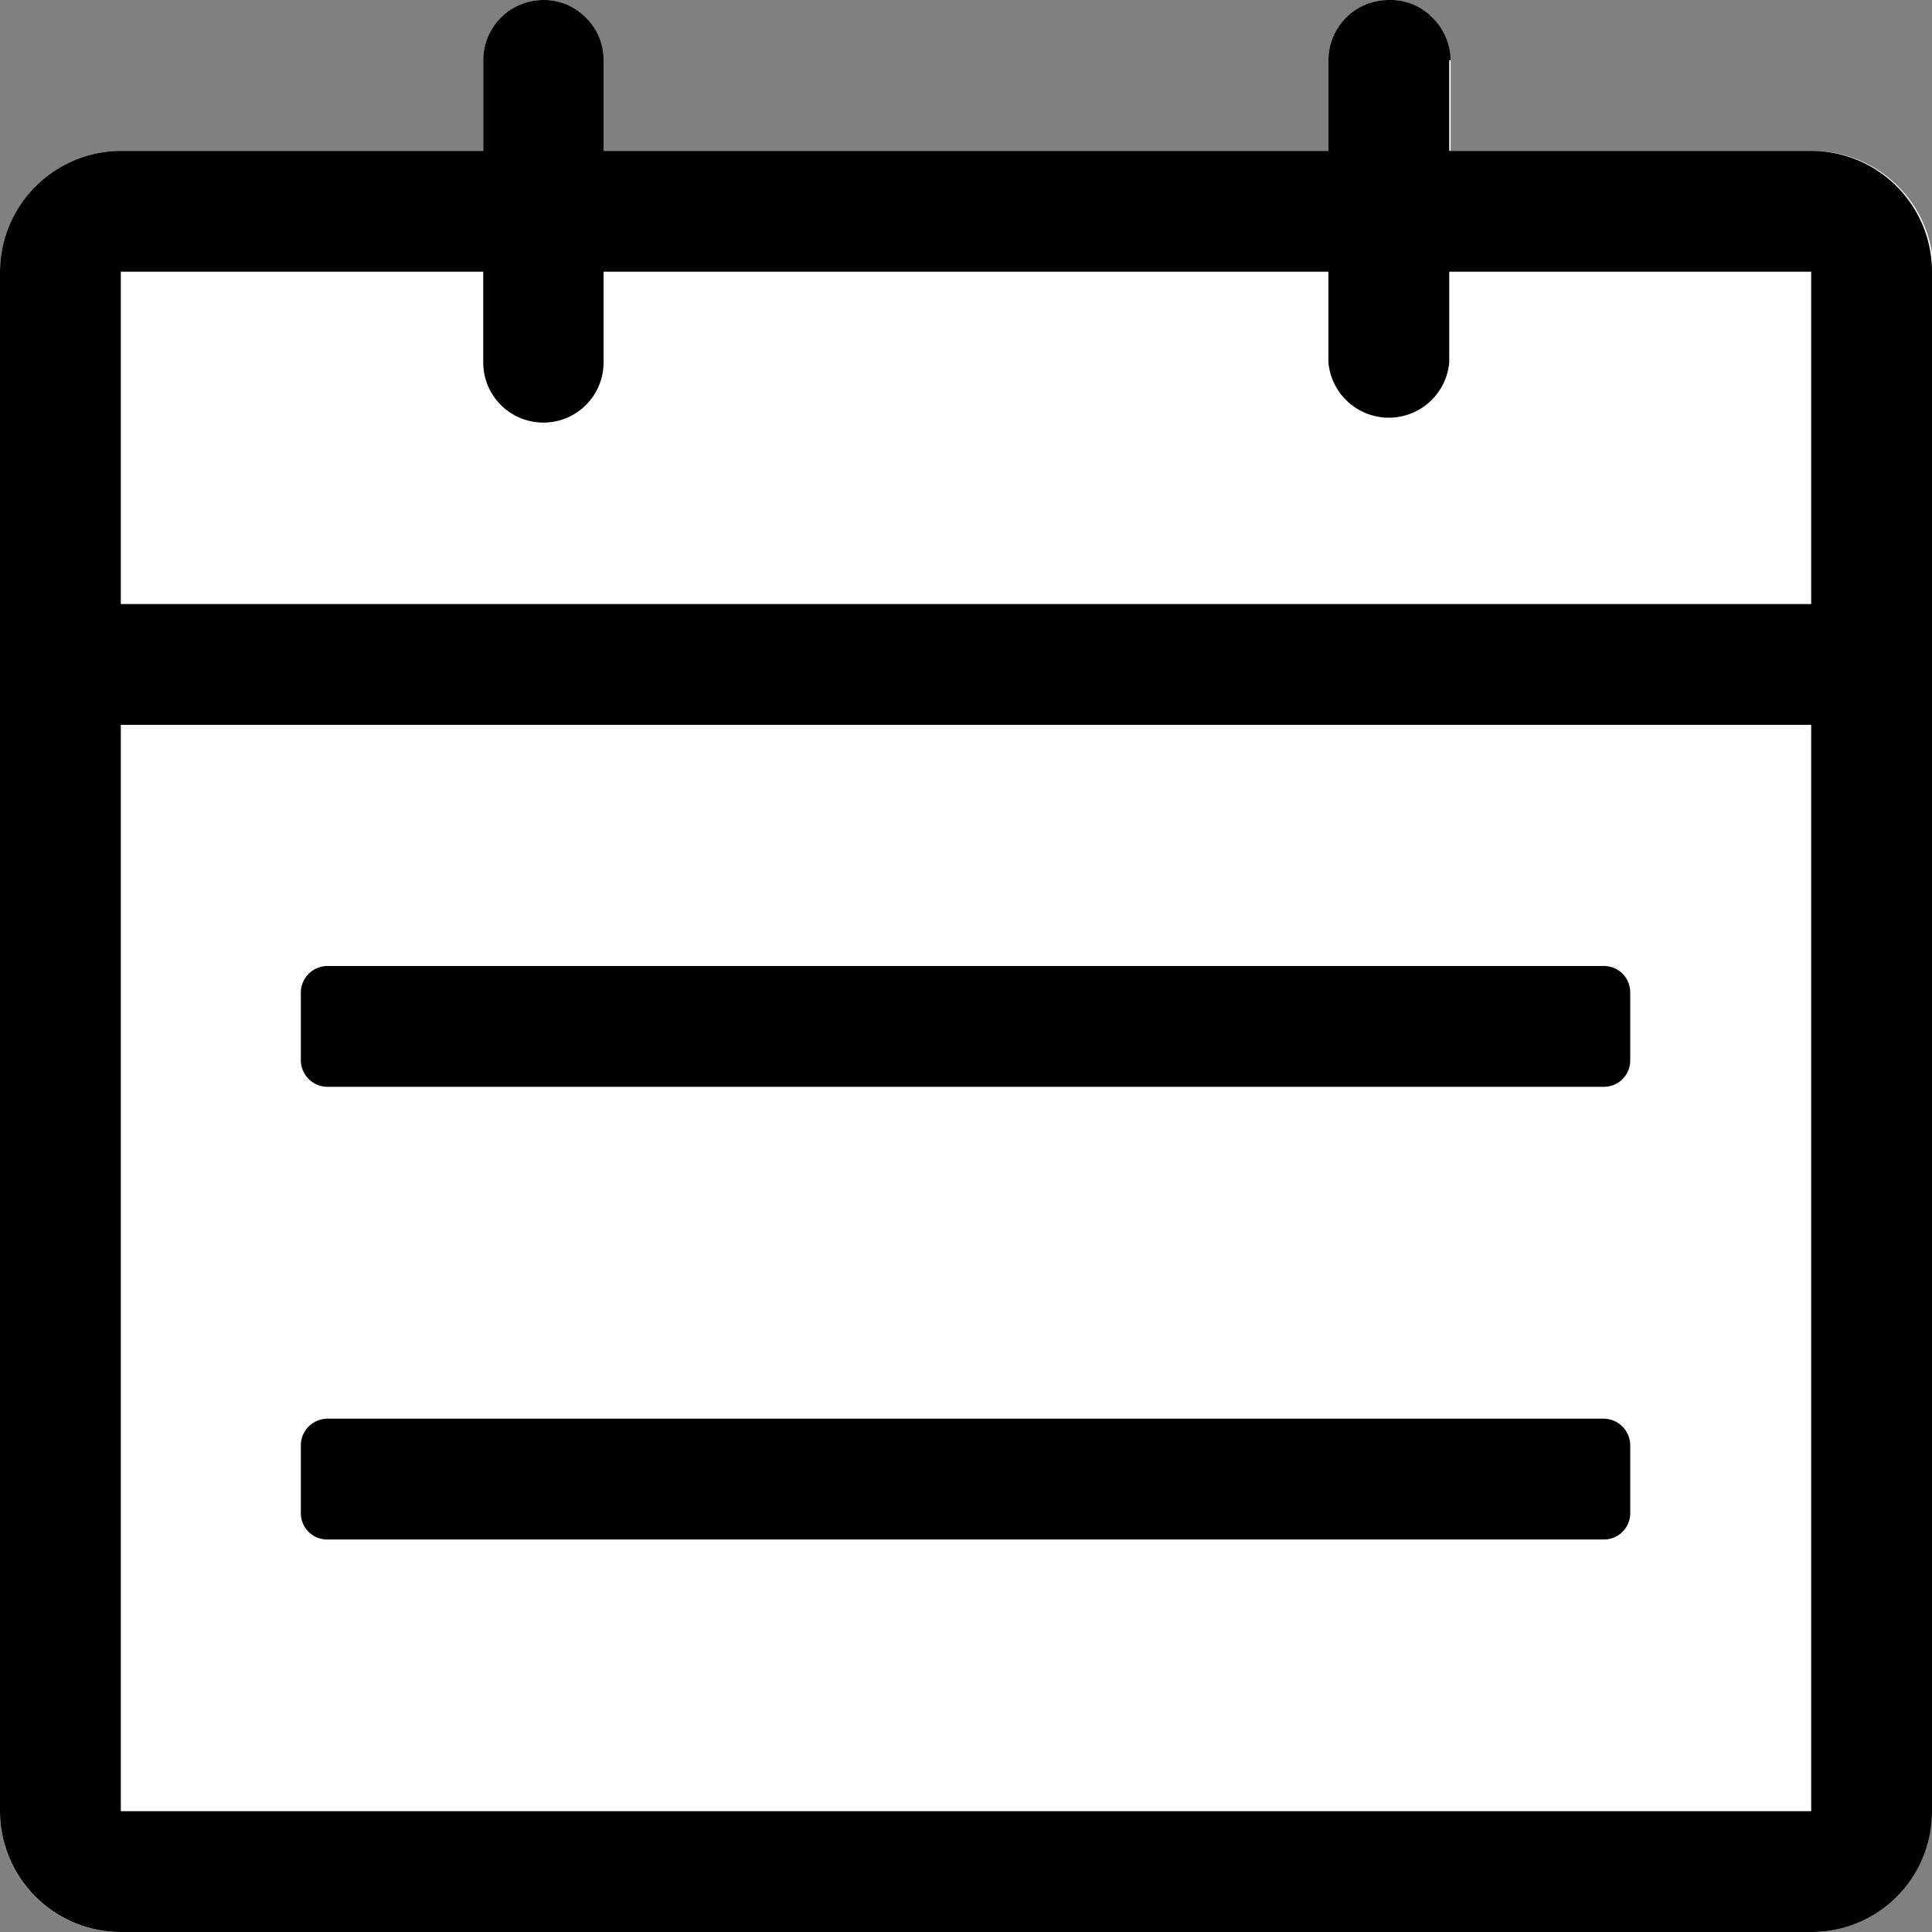
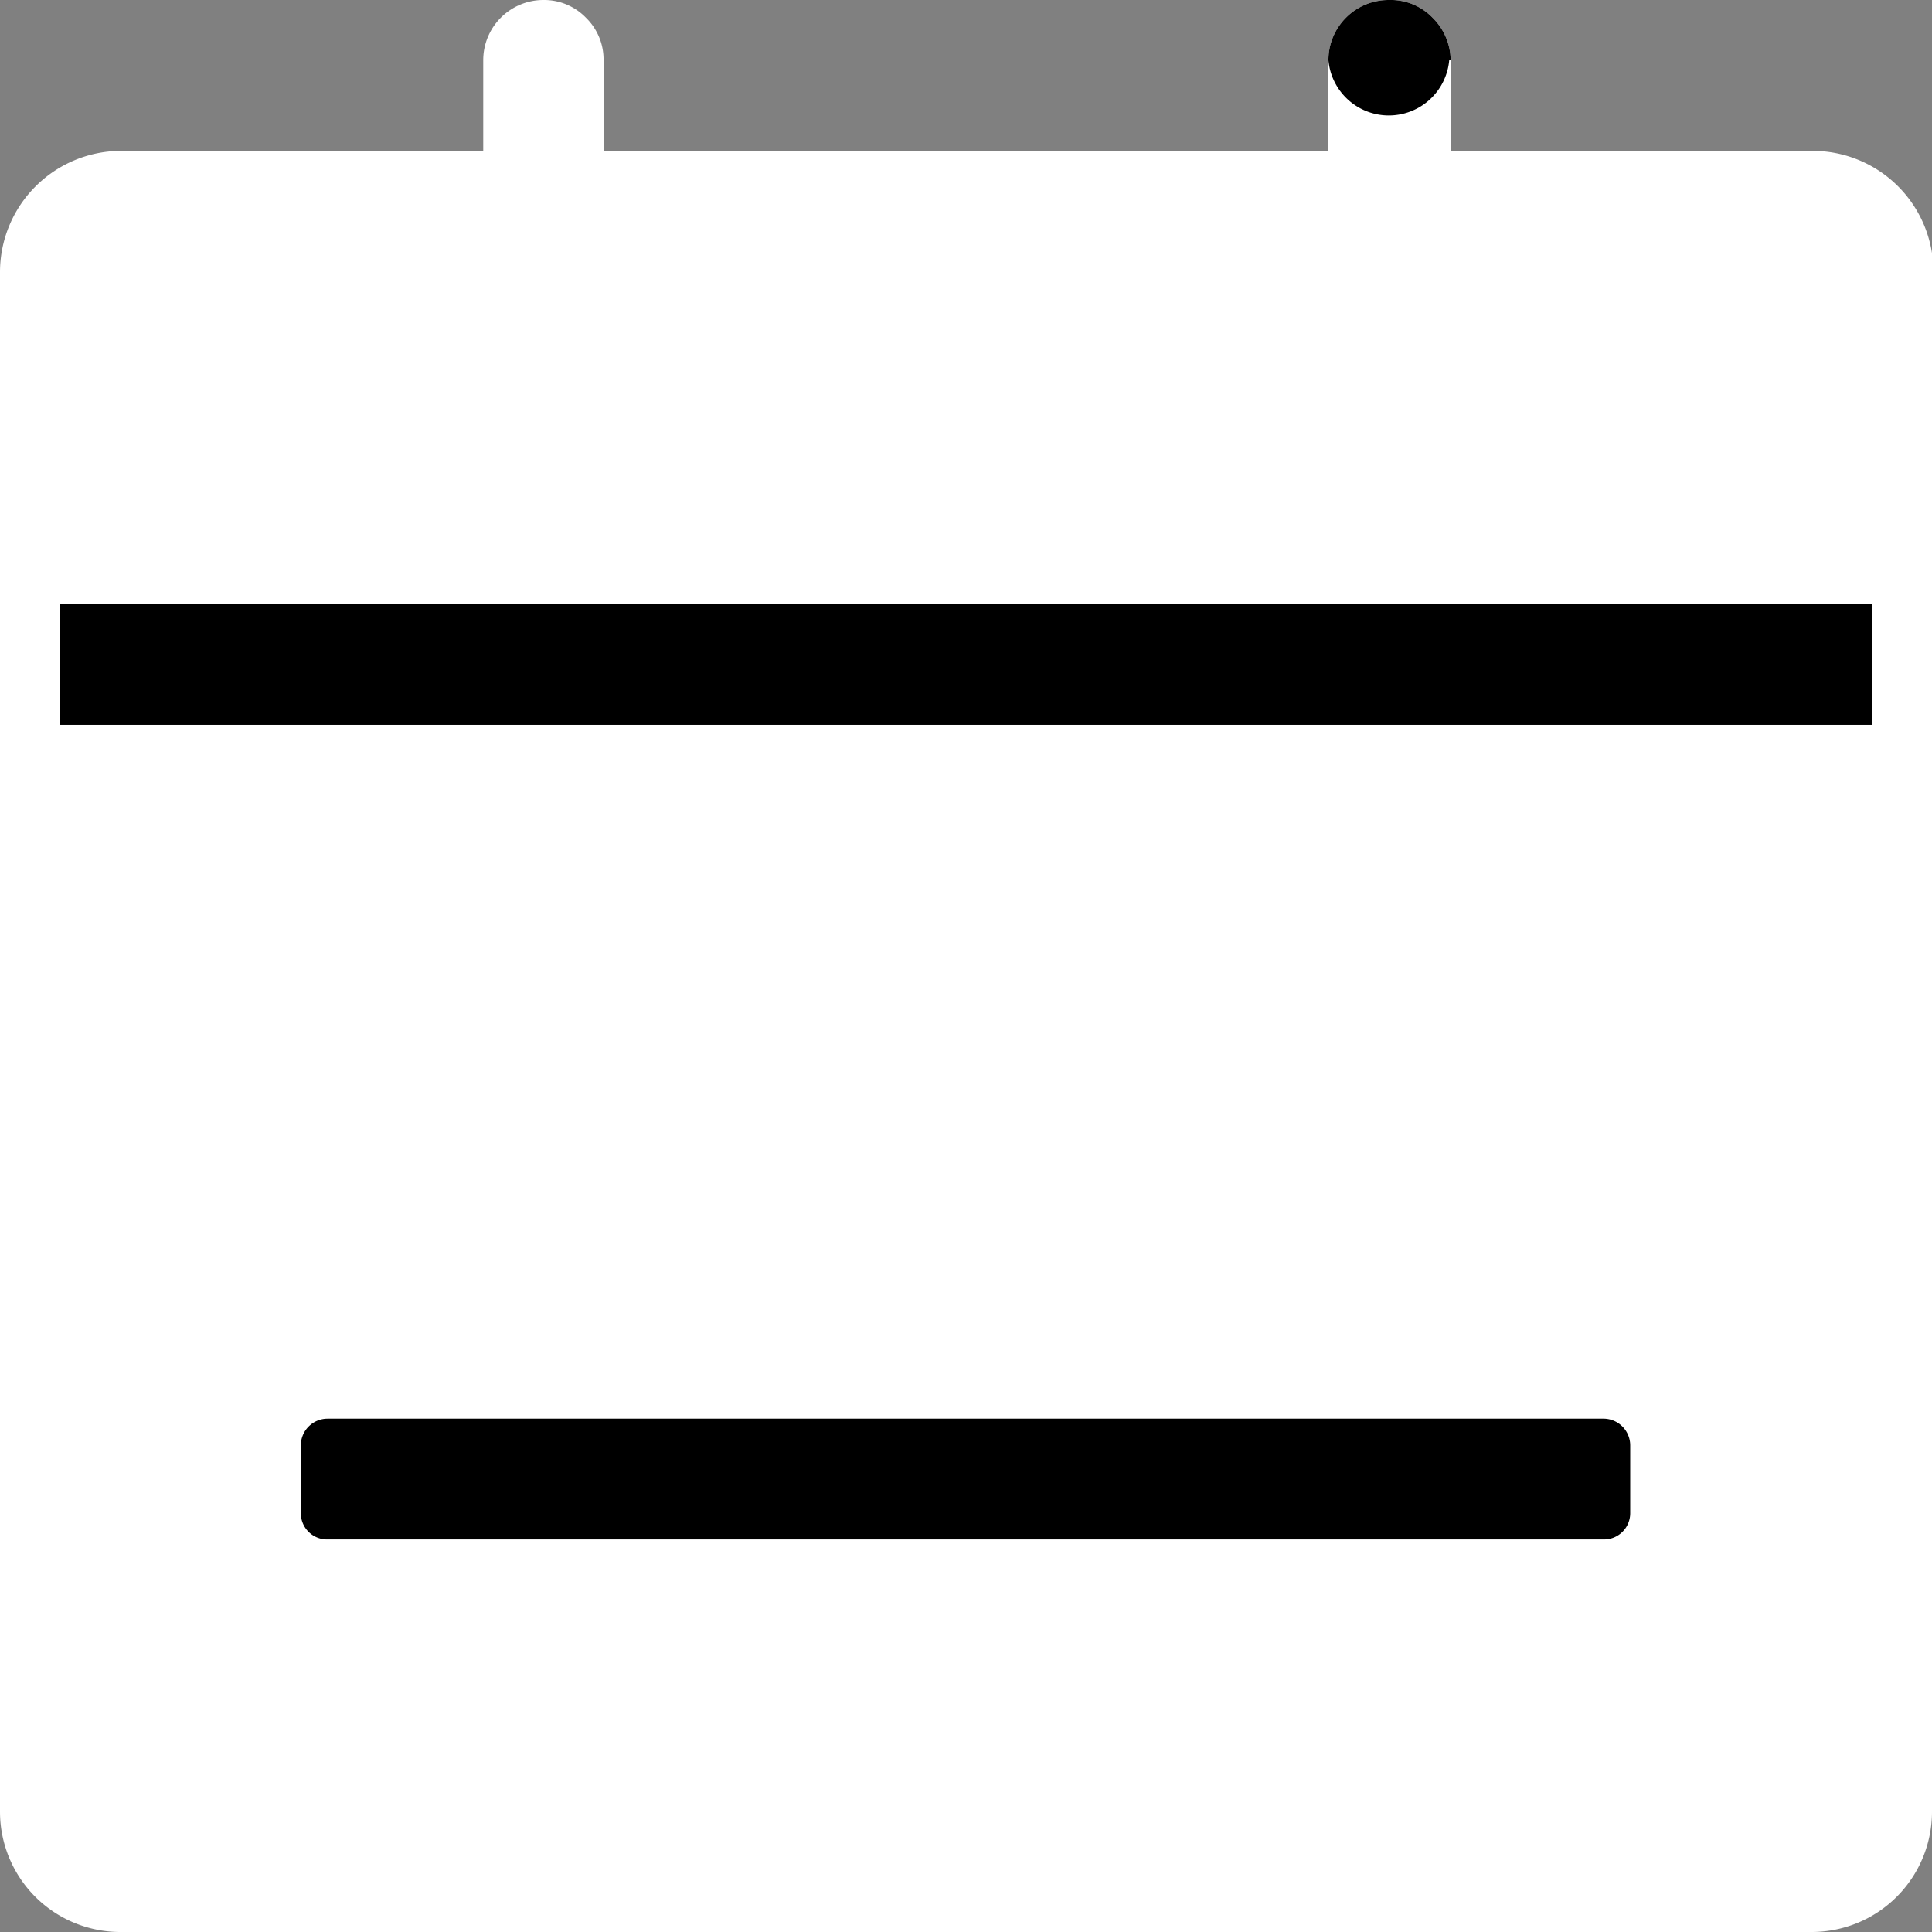
<svg xmlns="http://www.w3.org/2000/svg" id="Laag_1" data-name="Laag 1" viewBox="0 0 40.46 40.46">
  <rect x="0" y="0" width="40.46" height="40.46" fill="#808080" stroke="none" />
  <defs>
    <style>.cls-1{fill:#fff;}</style>
  </defs>
  <g id="Group_31" data-name="Group 31">
    <path id="Path_47" data-name="Path 47" class="cls-1" d="M40.46,5.69V37.93a2.52,2.52,0,0,1-2.52,2.53H2.53A2.52,2.52,0,0,1,0,37.94H0V5.69A2.54,2.54,0,0,1,2.52,3.16h7.6V1.26A1.26,1.26,0,0,1,11.38,0a1.22,1.22,0,0,1,.89.37,1.22,1.22,0,0,1,.37.89v1.9H27.82V1.26A1.26,1.26,0,0,1,29.08,0,1.22,1.22,0,0,1,30,.37a1.27,1.27,0,0,1,.38.89v1.9h7.58a2.53,2.53,0,0,1,2.53,2.53" />
-     <path id="Path_48" data-name="Path 48" d="M37.93,3.16H2.52A2.54,2.54,0,0,0,0,5.69V37.93a2.53,2.53,0,0,0,2.53,2.53h35.4a2.52,2.52,0,0,0,2.53-2.52h0V5.69a2.53,2.53,0,0,0-2.53-2.53M2.53,37.93V5.69H37.93V37.93Z" />
-     <path id="Path_49" data-name="Path 49" d="M12.64,1.26V7.59a1.26,1.26,0,0,1-2.52,0V1.26A1.26,1.26,0,0,1,11.38,0a1.22,1.22,0,0,1,.89.37,1.22,1.22,0,0,1,.37.89" />
-     <path id="Path_50" data-name="Path 50" d="M30.35,1.26V7.59a1.27,1.27,0,0,1-2.53,0V1.26A1.26,1.26,0,0,1,29.08,0,1.22,1.22,0,0,1,30,.37a1.27,1.27,0,0,1,.38.89" />
+     <path id="Path_50" data-name="Path 50" d="M30.35,1.26a1.27,1.27,0,0,1-2.53,0V1.26A1.26,1.26,0,0,1,29.08,0,1.22,1.22,0,0,1,30,.37a1.27,1.27,0,0,1,.38.89" />
    <rect id="Rectangle_11" data-name="Rectangle 11" x="1.26" y="12.65" width="37.94" height="2.53" />
-     <path id="Path_51" data-name="Path 51" d="M33.59,22.76H6.86a.56.56,0,0,1-.56-.55h0V20.78a.56.56,0,0,1,.56-.55H33.59a.55.55,0,0,1,.55.55h0v1.43a.55.55,0,0,1-.55.55" />
    <path id="Path_52" data-name="Path 52" d="M33.59,32.24H6.86a.55.55,0,0,1-.56-.55h0V30.27a.56.56,0,0,1,.56-.56H33.59a.56.56,0,0,1,.55.56v1.42a.55.55,0,0,1-.55.55" />
  </g>
</svg>